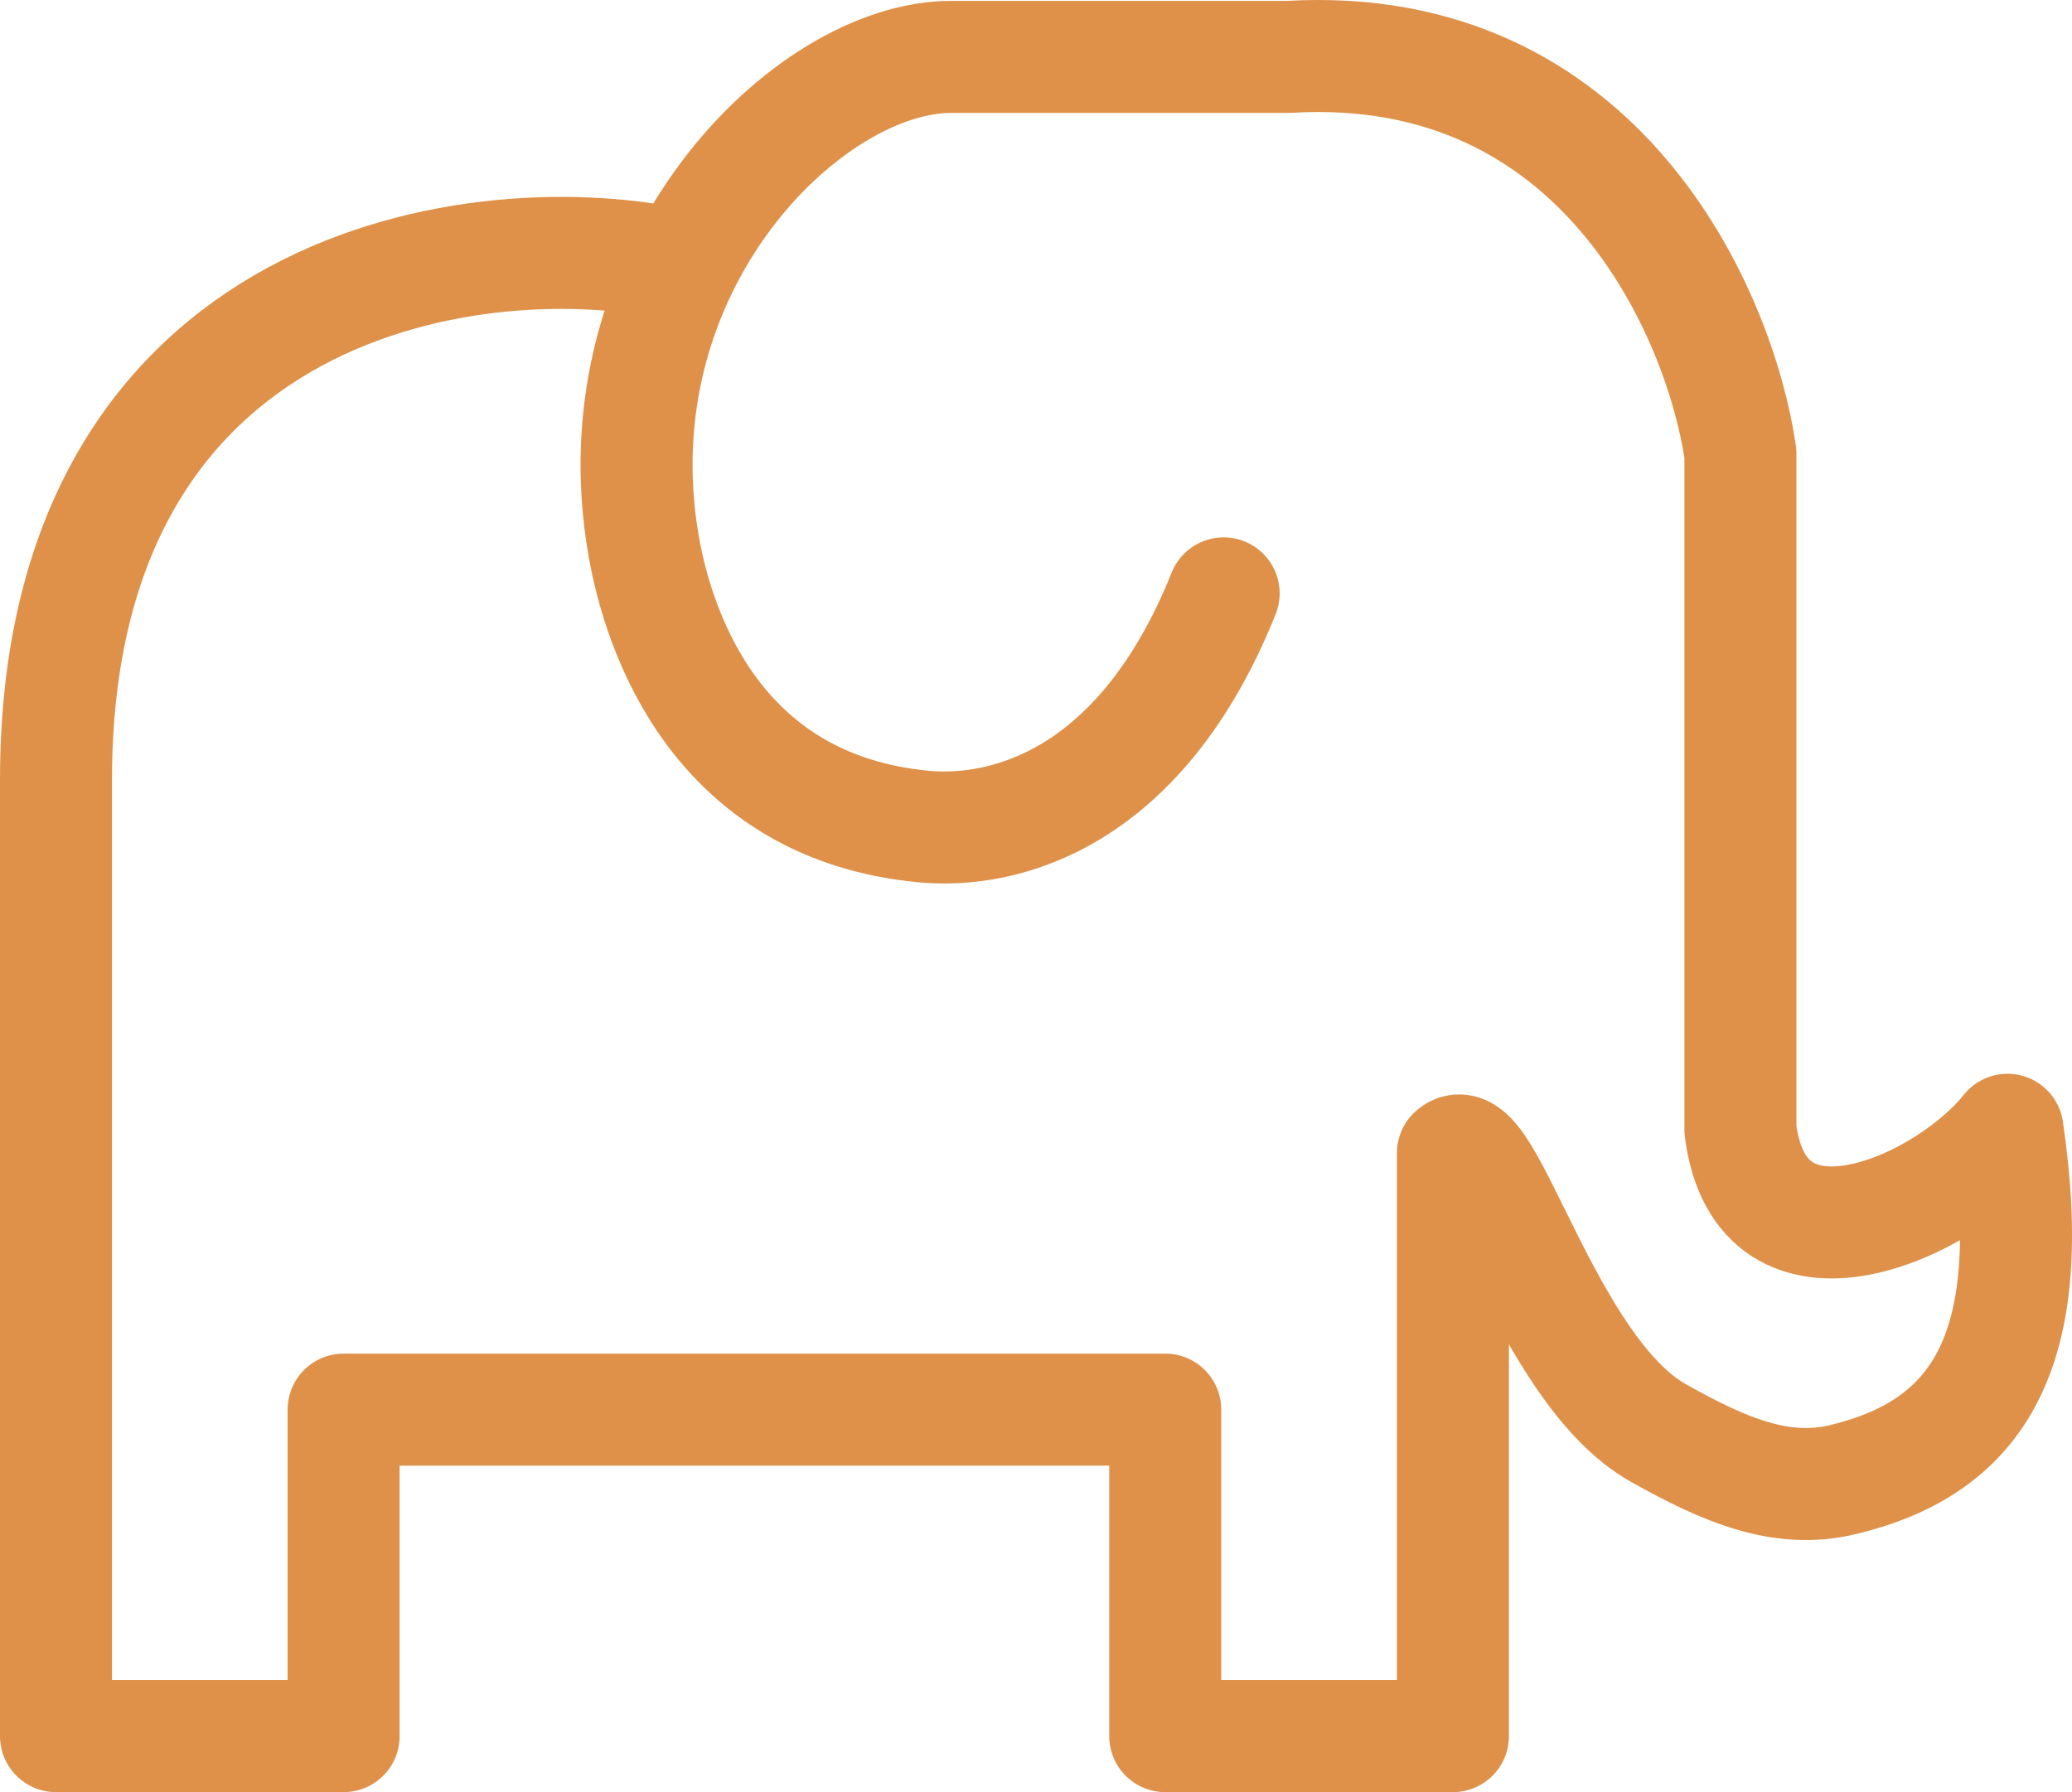
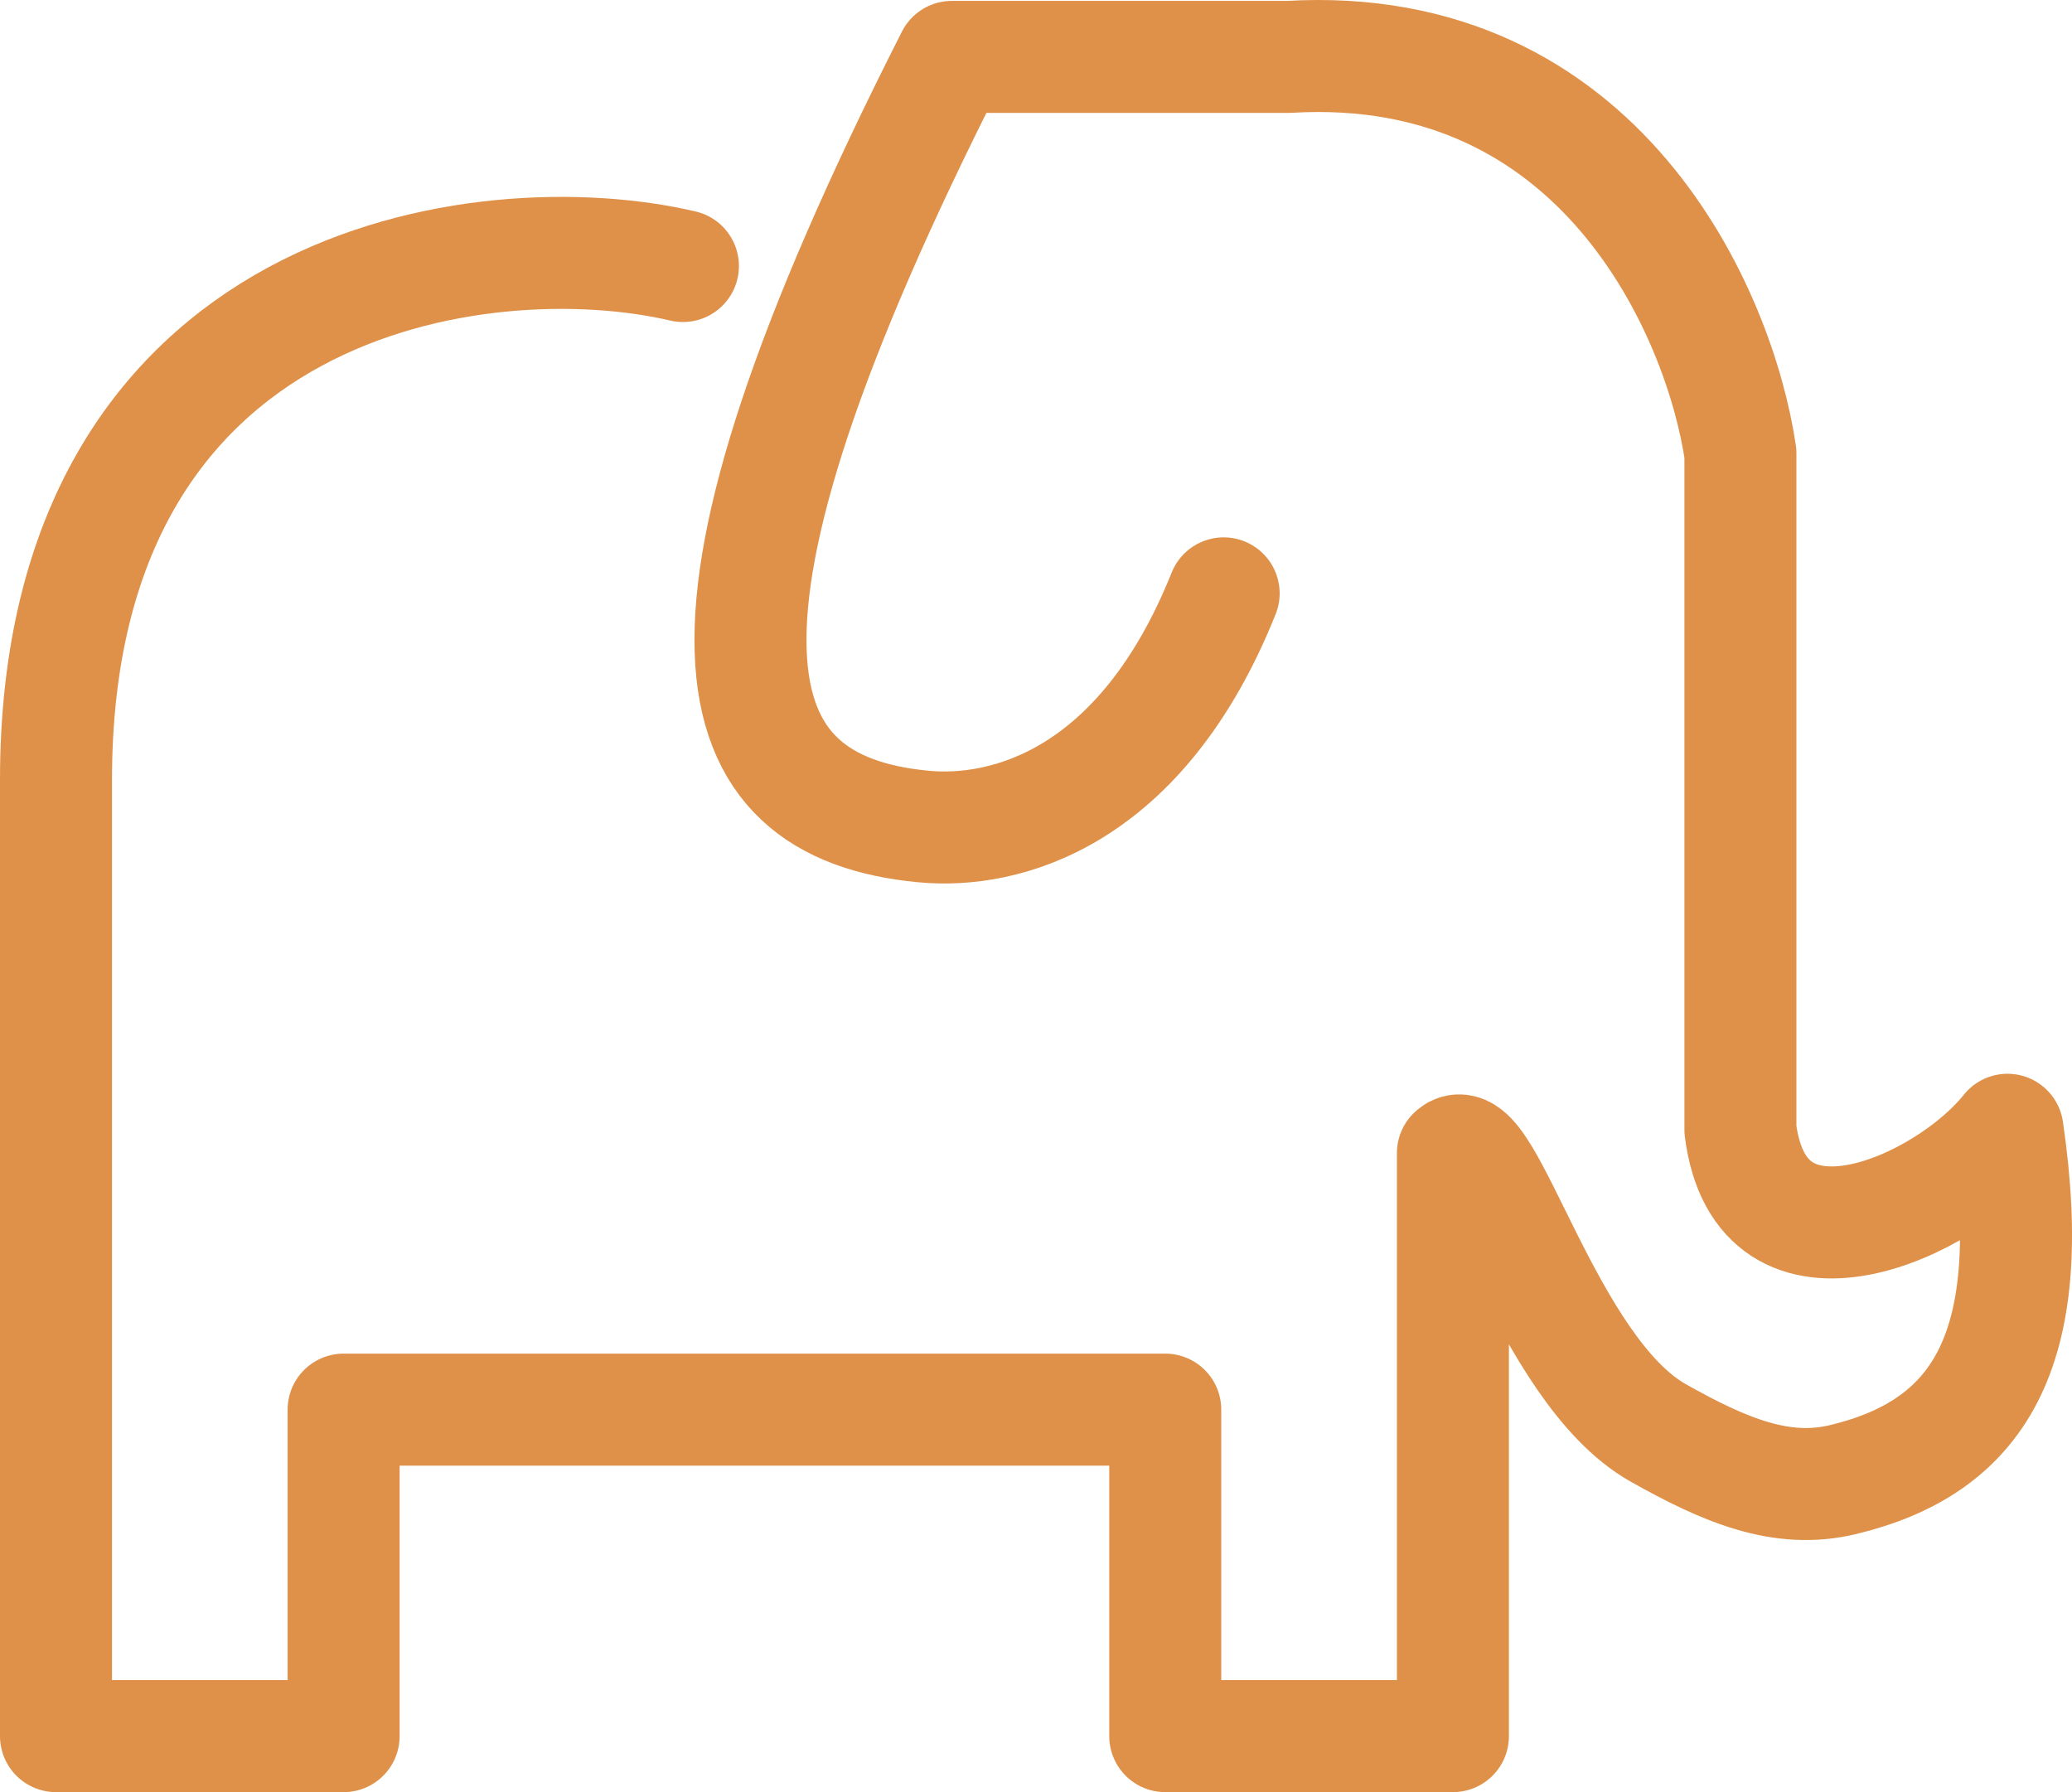
<svg xmlns="http://www.w3.org/2000/svg" width="37" height="32" viewBox="0 0 37 32" fill="none">
-   <path d="M12.195 4.75C8.649 3.918 1 4.931 1 13.925V31H6.136V25.17H20.808V31H25.945V20.589C26.555 20.034 27.607 24.459 29.612 25.586C30.796 26.252 31.813 26.685 32.913 26.419C35.296 25.845 36.435 24.17 35.848 20.173C34.747 21.56 31.447 23.072 31.079 20.173V8.096C30.712 5.597 28.585 0.683 23.009 1.016H16.998C14.431 1 10.616 4.764 11.496 9.761C11.77 11.313 12.812 14.411 16.49 14.758C17.957 14.898 20.384 14.259 21.851 10.595" stroke="#DF9149" stroke-width="2" stroke-linecap="round" stroke-linejoin="round" />
+   <path d="M12.195 4.75C8.649 3.918 1 4.931 1 13.925V31H6.136V25.17H20.808V31H25.945V20.589C26.555 20.034 27.607 24.459 29.612 25.586C30.796 26.252 31.813 26.685 32.913 26.419C35.296 25.845 36.435 24.17 35.848 20.173C34.747 21.56 31.447 23.072 31.079 20.173V8.096C30.712 5.597 28.585 0.683 23.009 1.016H16.998C11.77 11.313 12.812 14.411 16.49 14.758C17.957 14.898 20.384 14.259 21.851 10.595" stroke="#DF9149" stroke-width="2" stroke-linecap="round" stroke-linejoin="round" />
</svg>